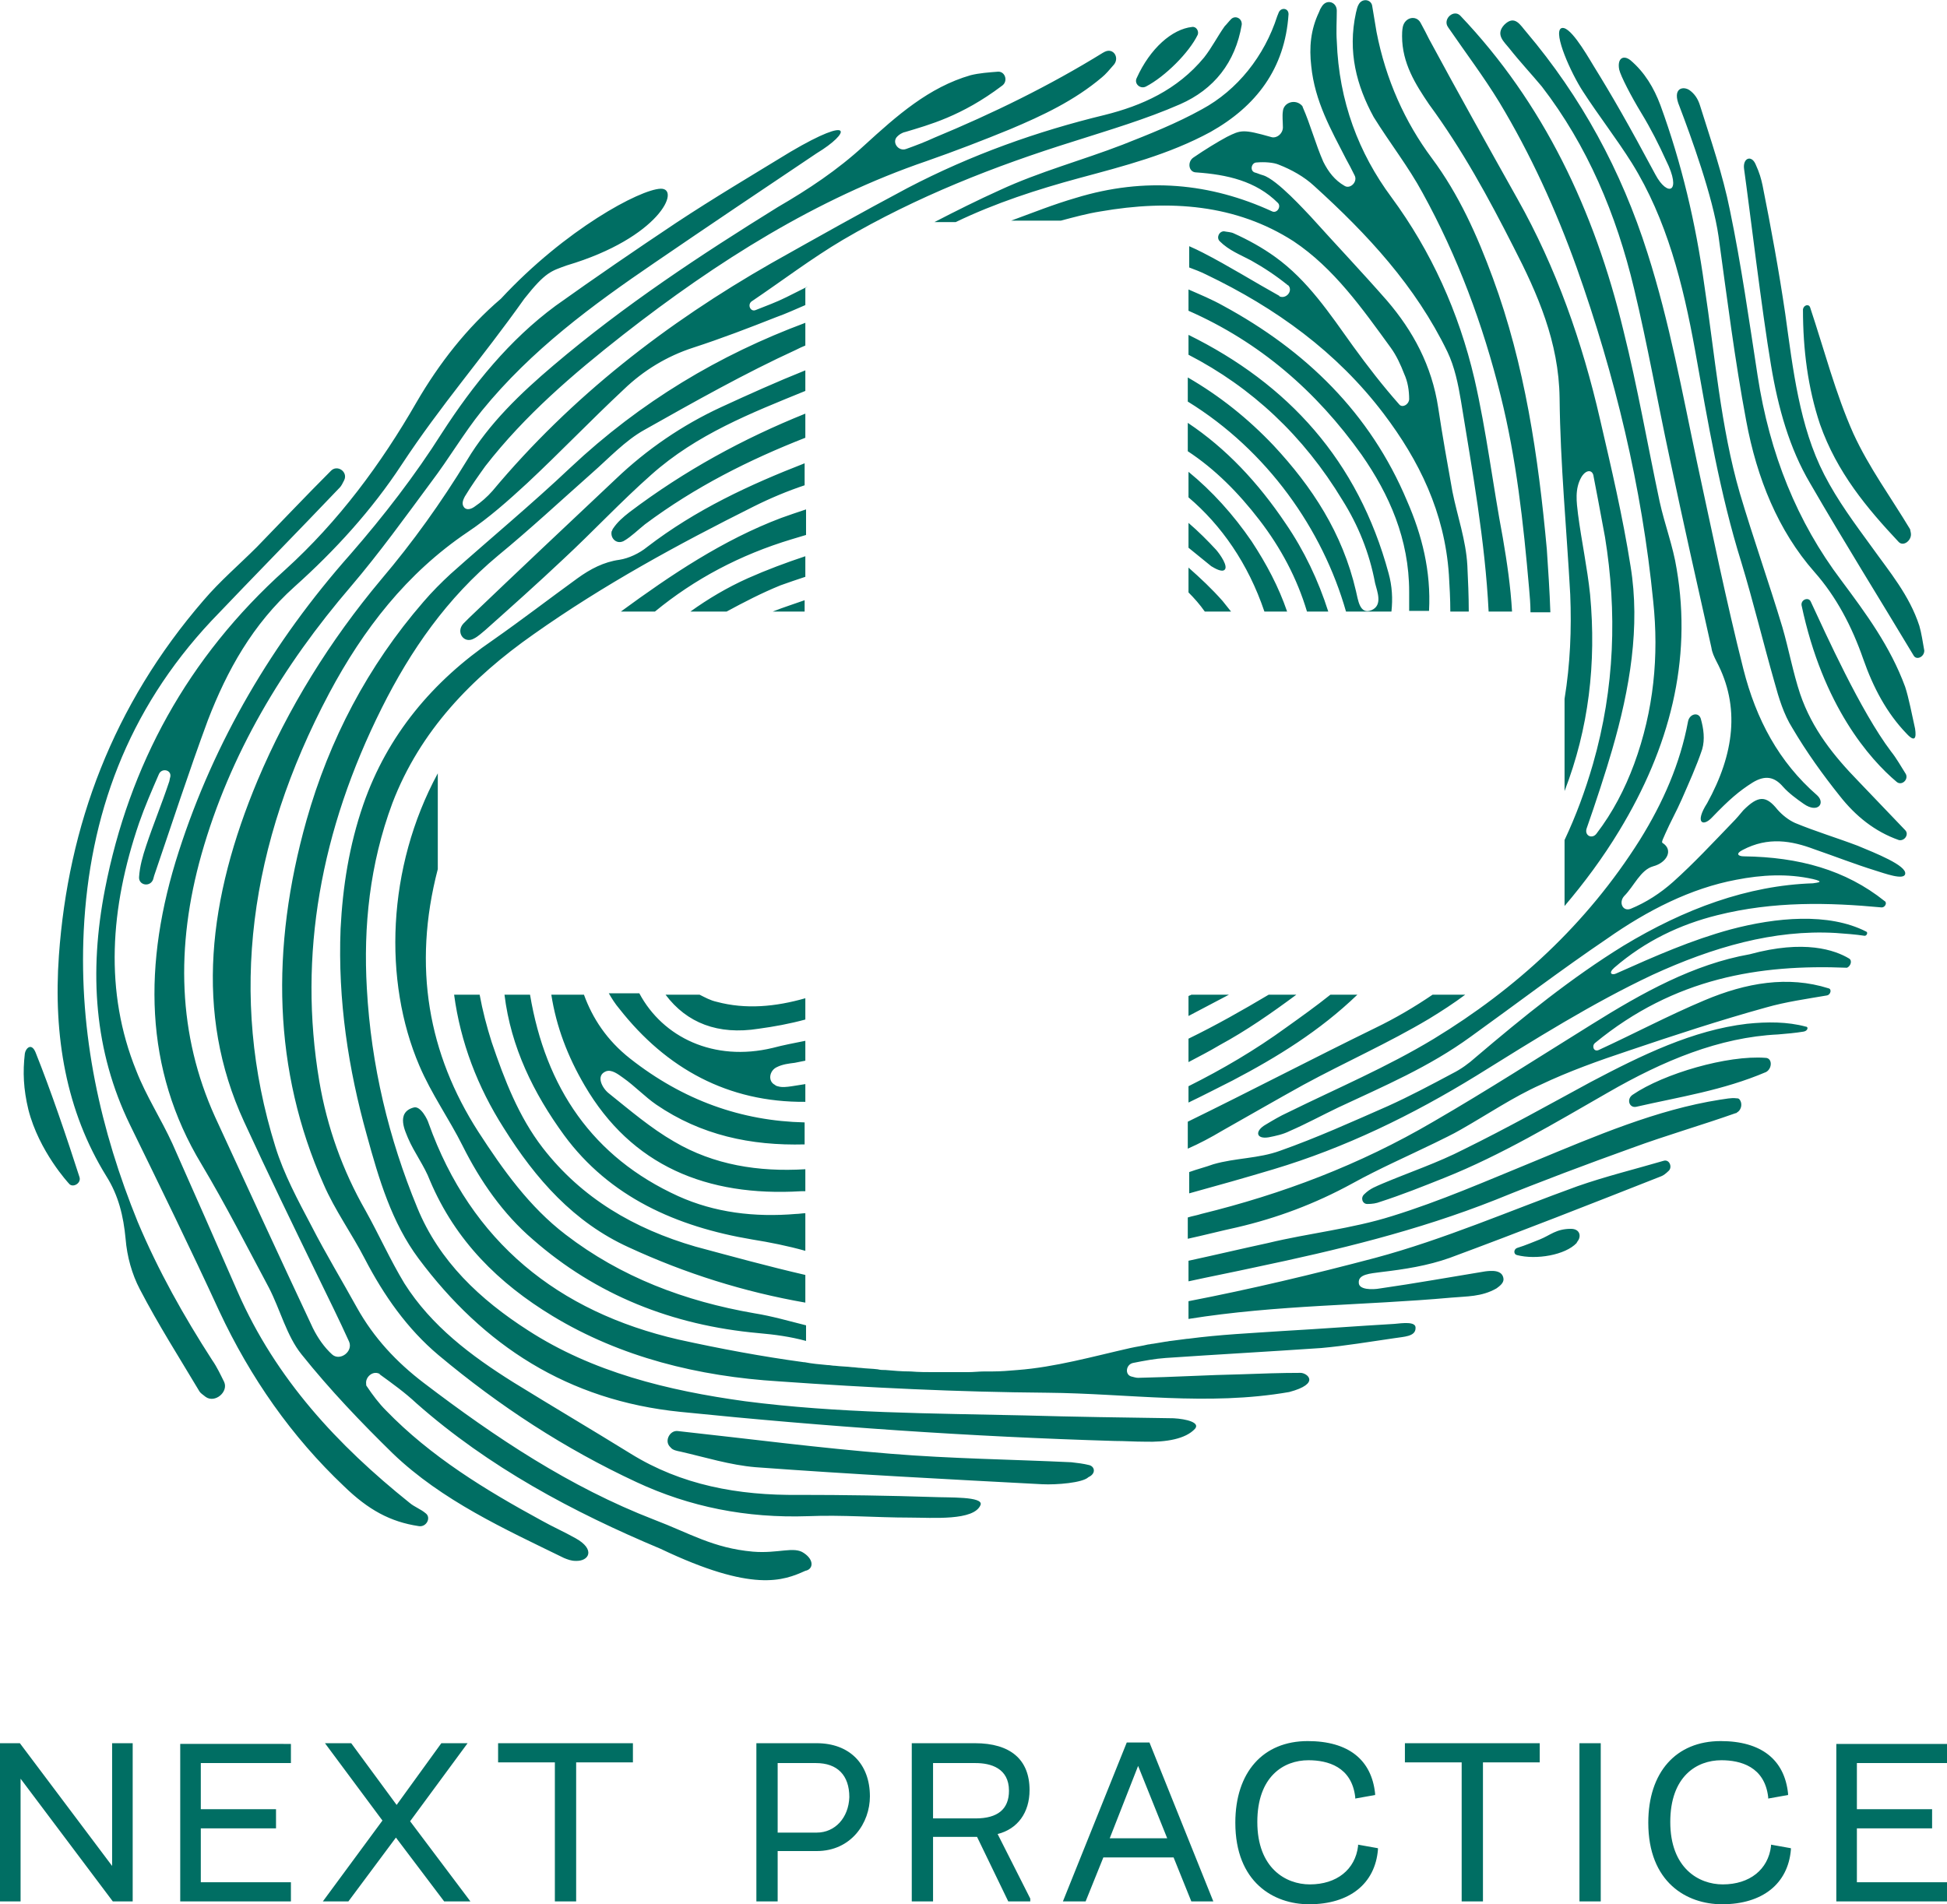
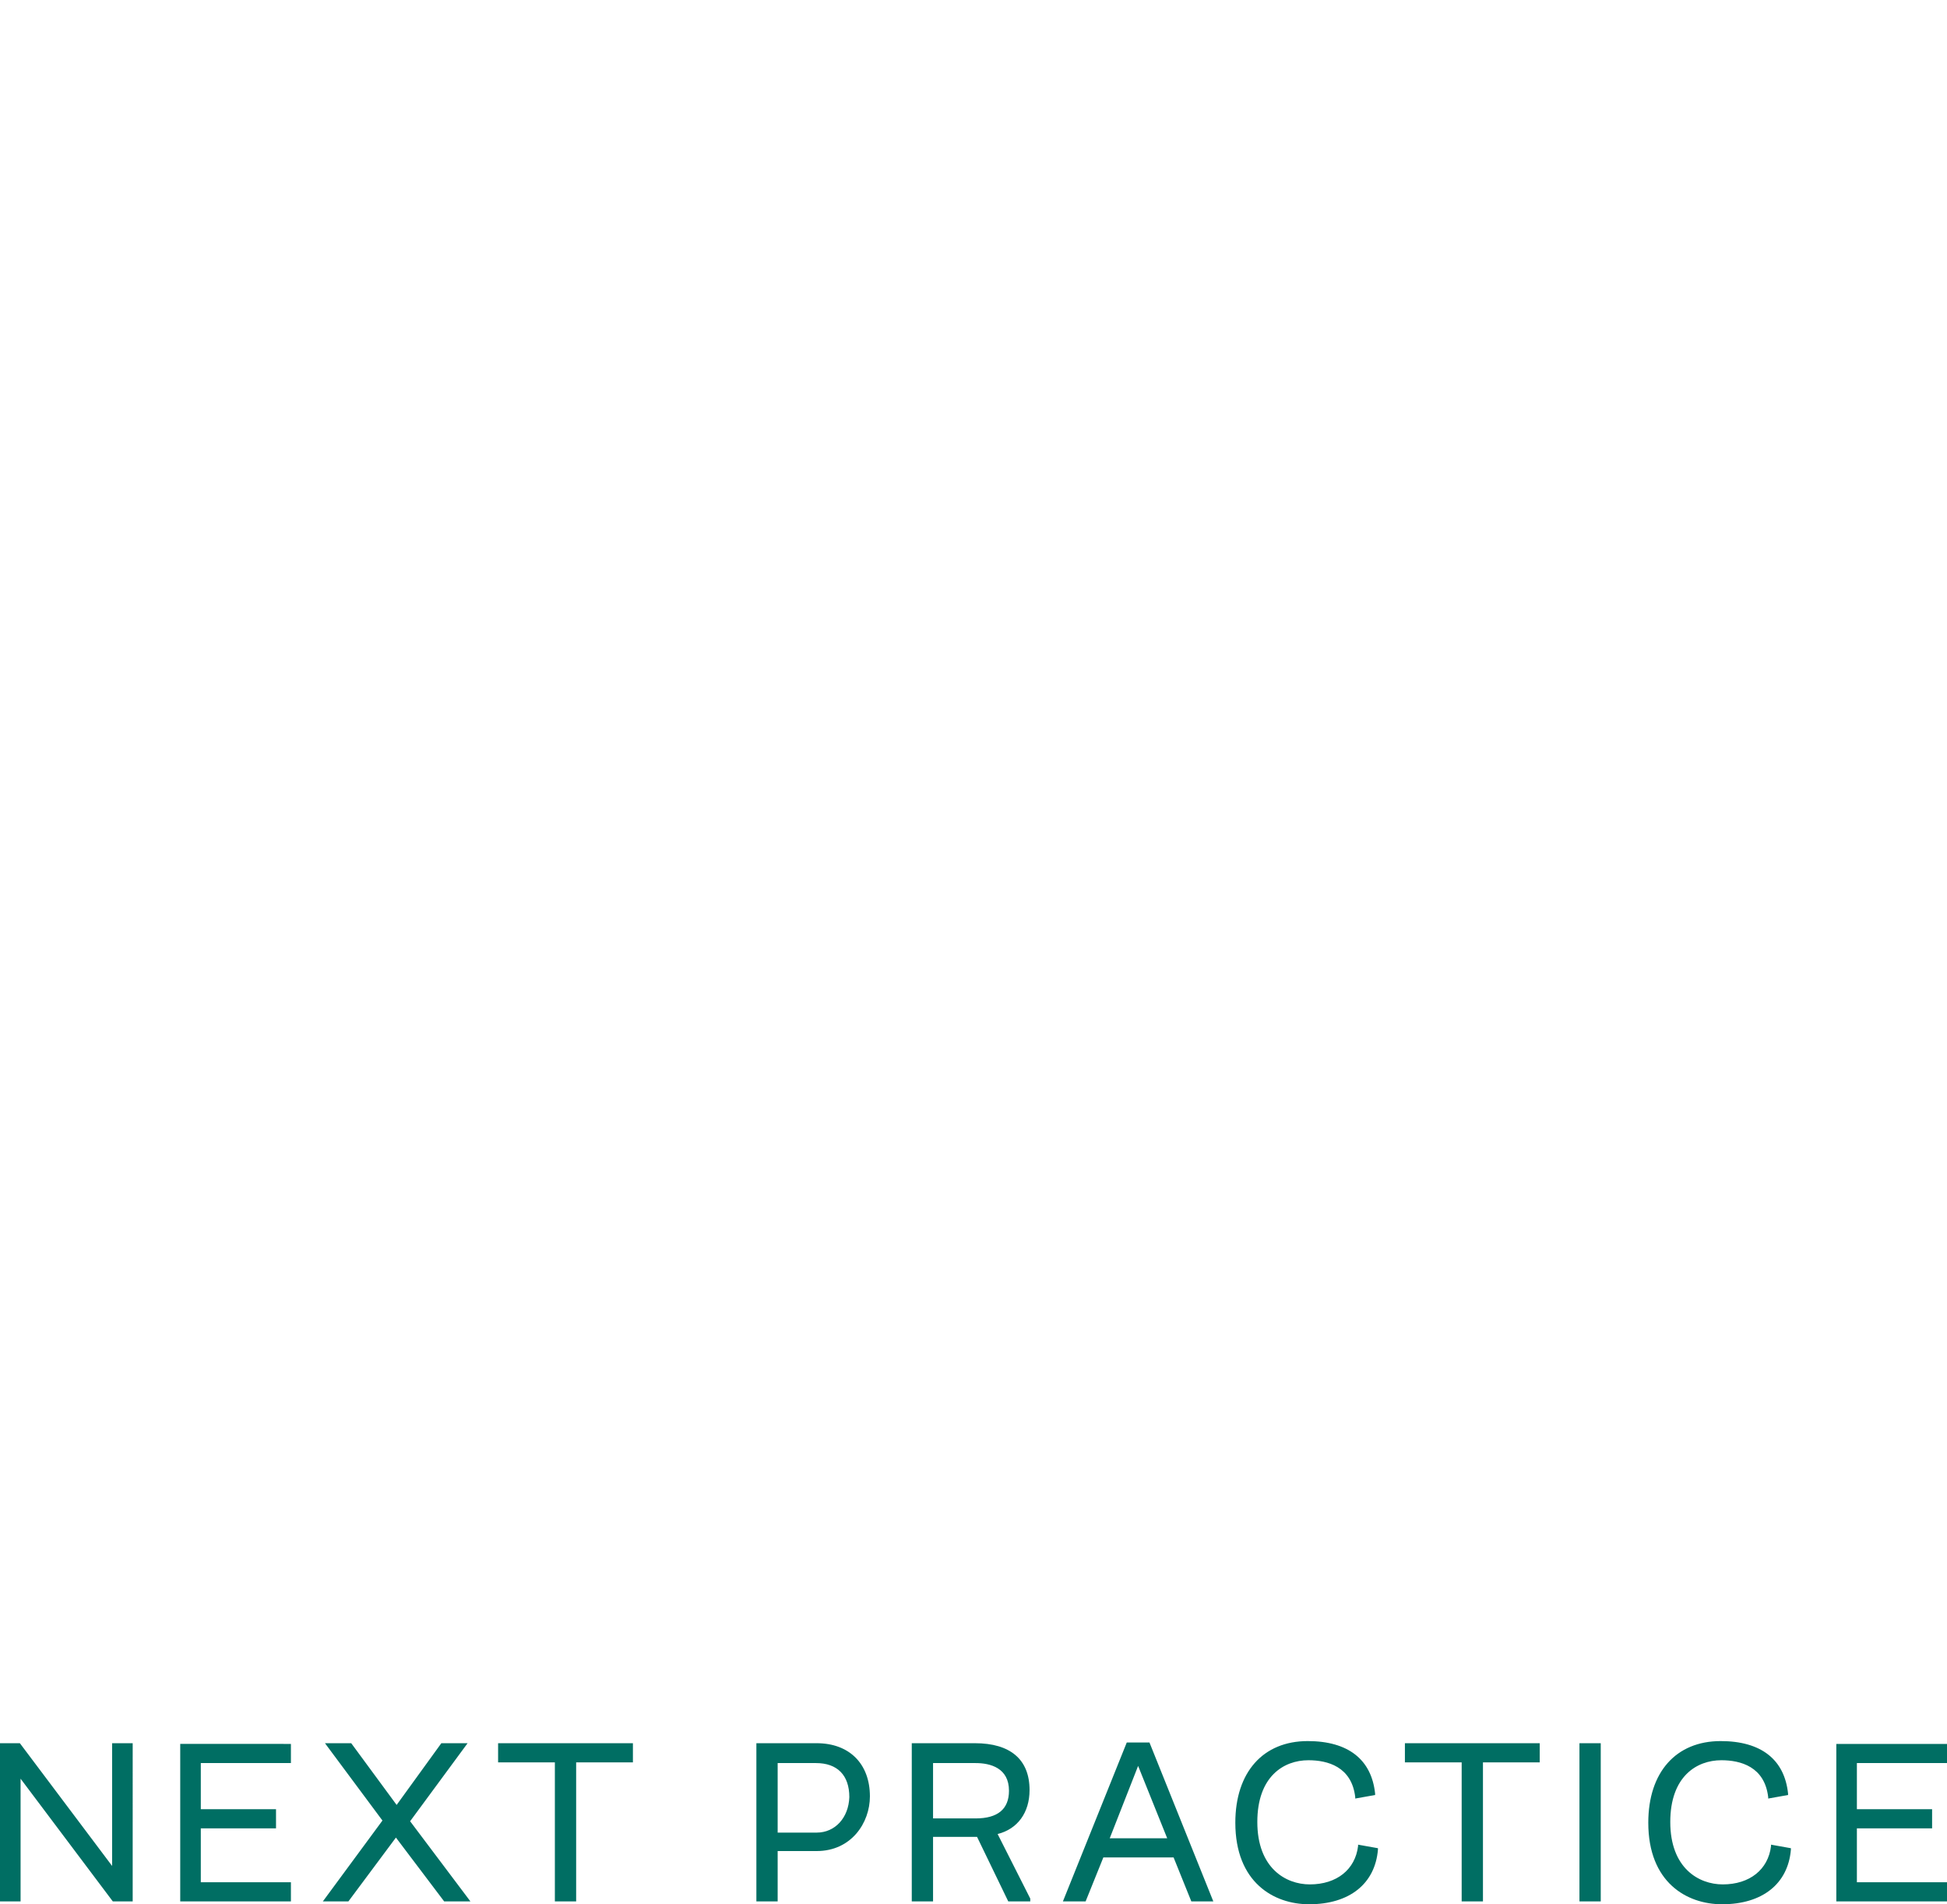
<svg xmlns="http://www.w3.org/2000/svg" version="1.1" id="Layer_1" x="0px" y="0px" viewBox="0 0 274.4 268.4" style="enable-background:new 0 0 274.4 268.4;" xml:space="preserve">
  <style type="text/css">
	.st0{fill:#006E63;}
</style>
  <g>
    <g>
-       <path class="st0" d="M172.4,43.1c-1.6-0.9-3.3-1.6-4.9-2.3v0.4v2.6c10,4.4,18,11.3,24.4,20.3c3.9,5.6,6.7,11.9,6.7,19.3    c0,0.9,0,1.8,0,2.7h2.8c0.3-5.6-1-10.7-3.1-15.5C193.1,58.2,184,49.4,172.4,43.1z M191.3,140.2h-3.8c-2,1.6-4.1,3.1-6.2,4.6    c-4.4,3.2-9,5.9-13.8,8.3v2.3c2.1-1,4.2-2.1,6.2-3.1C180,149,186,145.3,191.3,140.2z M97.3,86.2h5.1c2.4-1.3,4.9-2.6,7.6-3.7    c1.1-0.4,2.3-0.8,3.5-1.2v-2.9c-2.7,0.9-5.4,1.9-8.1,3.1C102.5,82.8,99.8,84.4,97.3,86.2z M88.6,175.8c8,3.7,16.3,6.3,24.9,7.8    v-3.9c-5.2-1.2-10.3-2.6-15.5-4c-8.6-2.5-16-6.8-21.5-13.9c-3.4-4.4-5.4-9.6-7.2-14.9c-0.7-2.2-1.3-4.5-1.7-6.7H64    c0.9,6.7,3.3,13,7,18.8C75.5,166.2,80.9,172.3,88.6,175.8z M85.6,87.6L85.6,87.6L85.6,87.6L85.6,87.6L85.6,87.6z M167.5,47.2V50    c8.9,4.6,16.2,11.4,21.7,20.5c2.2,3.5,3.8,7.4,4.6,11.7c0.3,1.2,1.1,3.1-0.5,3.8c-1.7,0.7-1.9-1.5-2.2-2.7    c-1.9-8.2-6.2-14.7-11.6-20.5c-3.6-3.8-7.6-7-12.1-9.6v3.4c11.2,6.9,19,18,22.3,29.6h6.4c0.2-1.8,0.1-3.6-0.4-5.4    C191.4,64.9,181.5,54.1,167.5,47.2z M86.8,67.5C79.9,74,73,80.5,66.1,87.1c-0.3,0.3-0.5,0.5-0.8,0.8c-1.1,1.2,0.1,2.9,1.5,2.1    c0.6-0.3,1.1-0.8,1.6-1.2c3.7-3.3,7.4-6.6,11-10c4.2-3.9,8.1-8.1,12.4-11.9c6.4-5.7,14.1-8.7,21.7-11.8v-2.9    c-4,1.6-8,3.4-11.9,5.2C96.2,59.9,91.2,63.3,86.8,67.5z M87.8,76.3c0.1,0,0.1-0.1,0.2-0.1c1-0.6,1.9-1.5,2.9-2.3    c7.1-5.3,14.7-9.1,22.6-12.2v-3.4c-8.7,3.5-17,8-24.8,13.9c-0.9,0.7-1.7,1.4-2.3,2.3c-0.1,0.1-0.1,0.3-0.2,0.4    C86,75.9,86.9,76.7,87.8,76.3z M87.5,86.2h4.8c5.6-4.6,12-8,19.3-10.2c0.7-0.2,1.3-0.4,2-0.6v-3.6c-1.2,0.4-2.4,0.8-3.5,1.2    C101.9,76.1,94.6,81,87.5,86.2z M167.9,140.2c-0.1,0.1-0.3,0.1-0.4,0.2v2.8c1.9-1,3.8-2,5.7-3H167.9z M177.5,73.3    c3,3.9,5.3,8.2,6.7,12.9h3c-1.4-4.4-3.4-8.6-6-12.4c-3.9-5.8-8.4-10.6-13.8-14.2v4C171.2,66.1,174.5,69.4,177.5,73.3z M106.9,145    c2.2-0.3,4.4-0.7,6.6-1.3v-3c-4.2,1.2-8.4,1.6-12.5,0.5c-0.9-0.2-1.6-0.6-2.4-1h-4.8C96.8,144.2,101.2,145.9,106.9,145z     M213.3,34.8c3.4,6.6,6.4,13.4,6.5,21.3c0.1,9.4,1,18.5,1.5,27.7c0.2,4.9,0,9.8-0.8,14.7v13c3.4-8.8,4.5-18,3.6-27.7    c-0.4-3.8-1.2-7.5-1.7-11.3c-0.2-1.7-0.5-3.6,0.5-5.3c0.7-1.1,1.6-1,1.7,0c0,0,1.1,5.7,1.6,8.5c1.7,10.5,1.4,21.2-1.7,32    c-1.1,3.8-2.4,7.3-4,10.7v9.3c2.8-3.3,5.4-6.8,7.7-10.6c7.1-11.7,10.3-24,8.1-36.9c-0.5-3.2-1.7-6.3-2.4-9.5    c-1.7-8-3.1-16.1-5.1-24.1c-4.1-17-11.3-32.1-23-44.4c-0.9-0.9-2.4,0.4-1.8,1.5c0.1,0.1,0.1,0.2,0.2,0.3c2.4,3.5,4.9,6.8,7.1,10.4    c4.4,7.3,8,15.2,10.9,23.3c5.4,15.2,9.2,30.9,10.8,47.1c0.8,7.6,0.1,15.3-2.7,22.9c-1.3,3.5-3,6.8-5.3,9.8    c-0.6,0.8-1.7,0.3-1.4-0.7c1.2-3.4,2.8-8.3,3.6-11.1c2.5-8.6,4-17.4,2.6-25.9c-1.1-7-2.7-13.8-4.3-20.7    c-2.5-10.9-6.2-21.4-11.6-31c-4.2-7.5-8.4-15-12.5-22.6c-0.3-0.6-0.7-1.4-1.2-2.3c-0.6-1.1-2.2-0.8-2.5,0.6    c-0.1,0.5-0.1,1-0.1,1.3c0,3.8,1.9,6.8,3.8,9.6C206.1,21.1,209.8,27.9,213.3,34.8z M113.5,155.3v-2.5c-0.6,0.1-1.3,0.2-1.9,0.3    c-0.7,0.1-1.4,0.2-2,0c-0.1,0-0.3-0.1-0.4-0.2c-1-0.5-0.8-2,0.3-2.5l0,0c0.8-0.4,1.7-0.5,2.5-0.6c0.5-0.1,1-0.2,1.5-0.3v-2.8    c-1.5,0.3-3.1,0.6-4.6,1c-8.3,2-15.5-1.5-18.8-7.7h-4.3c0.4,0.7,0.9,1.5,1.5,2.2C93.9,150.6,102.6,155.4,113.5,155.3z M217.3,12.2    c6.4,8.3,10.5,18,13,28.5c1.9,7.9,3.3,15.9,5,23.8c1.9,9,3.9,17.9,5.9,26.8c0.1,0.7,0.4,1.3,0.7,1.9c3.4,6.4,2.5,13.1-1.3,20l0,0    c-1.8,2.8-0.6,3.4,0.7,2c2.4-2.5,3.8-3.7,5.7-4.9c1.8-1.1,3.1-0.8,4.3,0.6c0.8,0.9,1.9,1.7,2.9,2.4c2,1.4,3.1-0.1,1.9-1.2    c-5.4-4.7-8.6-10.7-10.4-17.8c-2.4-9.5-4.4-19.3-6.5-29c-2.1-9.9-3.9-19.9-7-29.6c-3.7-11.7-9.4-22.1-17.1-31.2    c-0.8-0.9-1.6-2.5-3.1-1c-1.3,1.4,0,2.4,0.7,3.3C214.2,8.7,215.8,10.4,217.3,12.2z M267.6,76.4L267.6,76.4    c0.7,0.7,1.9-0.3,1.7-1.3l-0.1-0.5c-2.7-4.5-5.8-8.7-8-13.5c-2.5-5.6-4.1-11.8-6.1-17.8l0,0c-0.2-0.5-0.9-0.3-1,0.3    c0,5.7,0.7,11.1,2.4,16.2C258.9,66.6,263.1,71.6,267.6,76.4z M112.9,167.9c0.2,0,0.4,0,0.6,0v-3.1c-6.6,0.4-12.9-0.6-18.5-3.9    c-3.3-1.9-6.2-4.4-9.2-6.8c-0.9-0.7-1.9-2.5-0.4-3.1c0.8-0.3,1.7,0.4,2.4,0.9c1.7,1.2,3.1,2.7,4.7,3.8c6.3,4.3,13.3,5.8,20.9,5.6    v-3.1c-8.9-0.2-17.1-3.1-24.6-9c-3.3-2.6-5.3-5.7-6.5-9h-4.6c0.7,4.5,2.3,8.7,4.7,12.8C89,164.3,99.6,168.7,112.9,167.9z     M172.6,80.3c0.5-0.5-0.6-2.1-1.2-2.8c-1.2-1.3-2.5-2.6-3.9-3.8v3.5c1.1,0.9,2.1,1.7,3.2,2.6C171.2,80.1,172.2,80.7,172.6,80.3z     M169.8,86.2h3.7c-0.4-0.5-0.8-1-1.2-1.5c-1.5-1.7-3.1-3.2-4.8-4.7v3.5C168.3,84.3,169.1,85.2,169.8,86.2z M182.7,140.2h-3.9    c-3.7,2.2-7.4,4.3-11.3,6.2v3.3c1.5-0.8,2.9-1.5,4.4-2.4C175.6,145.3,179.2,142.8,182.7,140.2z M108.9,86.2h4.5v-1.6    C112,85.1,110.4,85.6,108.9,86.2z M178.2,86.2h3.2c-1.2-3.5-2.9-6.7-5-9.9c-2.6-3.8-5.6-7.1-8.9-9.8v3.6    C172.1,74,175.9,79.4,178.2,86.2z M95.6,168.6c-12.1-5.5-18.7-15.3-20.9-28.4h-3.6c0.9,7.4,4.1,13.9,8.4,19.8    c6.4,8.7,15.8,12.9,26.5,14.7c2.5,0.4,5,0.9,7.5,1.6V171c-0.4,0-0.9,0.1-1.3,0.1C106.3,171.6,100.7,170.9,95.6,168.6z     M254.5,144.7c-2.6-0.7-5.4-0.7-8.3-0.4c-7.6,0.9-14.8,4.4-22,8.2c-5.9,3.2-11.8,6.5-17.9,9.5c-3.7,1.9-7.6,3.2-11.4,4.8    c-0.9,0.4-1.8,0.7-2.6,1.5c-0.6,0.5-0.3,1.4,0.4,1.4s1.3-0.1,1.8-0.3c3.1-1,6.1-2.2,9.1-3.4c8-3.2,15.5-7.7,23-12    c7.8-4.5,15.7-7.8,24-8.2c1.2-0.1,2.4-0.2,3.6-0.4C254.8,145.3,254.9,144.7,254.5,144.7z M244.7,154.8c-0.7-0.1-1.5,0.1-2.3,0.2    c-8.9,1.4-17.5,5.1-26.2,8.7c-6.6,2.7-13.2,5.6-20,7.7c-5.7,1.8-11.7,2.4-17.5,3.8c-3.7,0.8-7.5,1.7-11.2,2.5v2.9    c3.2-0.7,6.3-1.3,9.5-2c11.4-2.4,22.7-5.1,33.8-9.5c6.4-2.6,12.8-5,19.2-7.3c4.9-1.8,9.8-3.2,14.6-4.9c0.1,0,0.1,0,0.2-0.1    c0.7-0.4,0.8-1.4,0.3-1.9C245,154.8,244.8,154.8,244.7,154.8z M248.8,149.1c-5.3-0.4-14.3,2.2-18.7,5.2c-0.9,0.6-0.5,1.9,0.5,1.7    c6.1-1.4,12.2-2.3,18.3-4.9C249.8,150.6,249.8,149.1,248.8,149.1z M234.5,163.6L234.5,163.6c-4.1,1.2-8.2,2.2-12.2,3.6    c-9.4,3.4-18.8,7.5-28.5,10.1c-8.7,2.3-17.5,4.4-26.3,6.1v2.5c12.5-2,24.8-1.9,37-3c2.2-0.2,4.3-0.1,6.4-1.3c0.4-0.3,1-0.7,1-1.3    c-0.1-1.4-1.8-1.2-2.6-1.1c-4.9,0.8-9.9,1.7-14.8,2.4c-1.1,0.2-3,0.2-3-0.8c-0.1-1.2,1.6-1.3,3.1-1.5c3.4-0.4,6.6-0.9,9.7-2    c10-3.7,19.9-7.6,29.8-11.5c0.3-0.1,0.7-0.4,1.1-0.8C235.7,164.5,235.3,163.4,234.5,163.6z M221.4,173.2c-2.1,0-2.9,0.9-4.4,1.5    c-0.8,0.3-1.9,0.8-3.2,1.2c-0.5,0.2-0.5,0.9,0,1c2.7,0.7,6.8,0,8.4-1.7c0-0.1,0.1-0.1,0.1-0.2    C222.9,174.3,222.7,173.2,221.4,173.2z M196.5,186.6c-5.2,0.3-10.4,0.7-15.7,1c-4.4,0.3-8.9,0.5-13.4,1.1h-0.1    c-0.8,0.1-1.5,0.2-2.3,0.3c-0.2,0-0.5,0.1-0.7,0.1c-0.6,0.1-1.2,0.2-1.8,0.3c-0.2,0-0.5,0.1-0.7,0.1c-0.8,0.2-1.6,0.3-2.5,0.5    c-5.3,1.2-10.6,2.7-15.9,3.1c-1.2,0.1-2.3,0.2-3.5,0.2c-0.4,0-0.7,0-1.1,0c-0.8,0-1.6,0.1-2.4,0.1c-0.4,0-0.8,0-1.2,0    c-0.8,0-1.6,0-2.4,0c-0.4,0-0.7,0-1.1,0c-1.1,0-2.2,0-3.4-0.1h-0.1c-1.1,0-2.3-0.1-3.4-0.2c-0.4,0-0.7,0-1.1-0.1    c-0.8-0.1-1.6-0.1-2.4-0.2c-0.4,0-0.8-0.1-1.2-0.1c-0.8-0.1-1.6-0.1-2.4-0.2c-0.4,0-0.7-0.1-1.1-0.1c-1.1-0.1-2.2-0.2-3.2-0.4    h-0.1l0,0c-5.9-0.8-11.8-1.9-17.7-3.2c-16.9-3.9-29.2-13.7-35.2-30.5c-0.1-0.4-1.1-2.5-2.1-2.2c-2.6,0.7-1.1,3.5-0.8,4.3    c0.9,2.1,2.3,3.9,3.1,6c3.6,8.5,9.7,14.5,17.3,19.1c9.6,5.8,20.5,8.5,31.9,9.2c12.7,0.9,25.2,1.5,37.8,1.6    c11.4,0.1,22.6,1.9,34.1-0.1c4.5-1.2,2.5-2.7,1.6-2.7c-2.8,0-5.5,0.1-8.3,0.2c-4.8,0.1-9.7,0.4-14.6,0.5c-0.3,0-0.6-0.1-1-0.2    c-0.9-0.3-0.7-1.7,0.3-1.9l0,0c1.5-0.3,3.1-0.6,4.6-0.7c7.3-0.5,14.6-0.9,21.9-1.4c3.4-0.3,6.9-0.9,10.4-1.4    c1.2-0.2,2.9-0.2,2.9-1.4C199.6,186.2,197.6,186.5,196.5,186.6z M267.3,110.2c0.7,0.6,1.7-0.3,1.3-1.1c-0.7-1.1-1.3-2.2-2.1-3.2    c-4.3-5.7-9.2-16.6-11.3-21.1c-0.3-0.7-1.4-0.3-1.3,0.5C256.9,99.5,263.5,107,267.3,110.2z M268.5,96.8c-2.1-5.7-5.5-10.3-9-15    c-6.2-8.2-10.1-17.8-11.8-28.9c-1.2-7.8-2.3-15.6-3.9-23.3c-1-5-2.7-9.9-4.2-14.7c-0.3-1-0.8-1.7-1.5-2.2    c-0.9-0.6-2.5-0.3-1.4,2.3c1.6,4.2,4.7,12.7,5.5,18.3c1.2,8.7,2.3,17.5,3.9,26c1.5,8.1,4.5,15.5,9.6,21.3    c3.1,3.5,5.3,7.7,6.9,12.3c1.4,4,3.3,7.6,6.1,10.5c1.2,1.3,1.4,0.6,1.2-0.7C269.5,100.9,269,98.3,268.5,96.8z M270.5,88.2    c-1.4-4.3-4.2-7.6-6.7-11.1c-2.4-3.3-4.8-6.5-6.7-10.2c-3.5-6.8-4.4-14.8-5.5-22.7c-0.9-6.1-2-12.1-3.2-18.1c-0.2-0.9-0.4-1.7-1-3    s-1.8-0.8-1.6,0.7c0.8,5.7,2.5,20,3.8,27.7c1,6,2.6,11.7,5.5,16.6c4.8,8.3,9.8,16.3,14.6,24.3c0.4,0.7,1.5,0.2,1.5-0.7    C271,90.6,270.8,89.2,270.5,88.2z M165.4,199.9c-7-0.1-14-0.2-21-0.4c-13.1-0.3-26.3-0.3-39.4-2c-10.9-1.5-21.5-4.1-30.6-10    c-6.7-4.3-12.5-9.7-15.6-17.3c-4-9.7-6.5-20-7.1-30.9c-0.5-8.7,0.4-17.5,3.6-26.1c3.9-10.2,11.2-17.7,19.9-23.8    c9.9-7,20.4-12.7,31-18c2.4-1.2,4.8-2.2,7.2-3v-3.1c-7.7,3-15.3,6.5-22.2,11.8c-1.1,0.9-2.6,1.6-3.9,1.8c-2.2,0.3-4.1,1.3-5.9,2.6    c-4,2.9-7.9,5.9-11.9,8.7C61,96,54.6,103.6,51.2,113.4c-2,5.8-2.9,11.6-3.2,17.5c-0.4,10.1,1.1,19.8,3.7,29.1    c1.7,6.2,3.5,12.3,7.3,17.4c9.1,12.2,21,20,36.9,21.6c20.6,2.1,41,3.5,61.2,4.1c1.4,0,2.8,0.1,4.2,0.1c3.1,0.1,5.8-0.4,7.1-1.8    C169.2,200.5,167.2,200,165.4,199.9z M260.6,135.1c-2-1.2-6.3-2.7-14-0.6c-7.9,1.4-15.1,5.4-22.3,9.9c-7.4,4.6-14.7,9.3-22.3,13.7    c-10.4,6.1-21.3,10.2-32.7,13c-0.6,0.2-1.3,0.3-1.9,0.5v3c2.3-0.5,4.6-1.1,6.9-1.6c5.6-1.3,11-3.3,16.3-6.2    c3.8-2.1,7.7-3.8,11.6-5.7c1.2-0.6,2.5-1.2,3.7-1.9c3.7-2.1,7.4-4.6,11.2-6.3c4-1.9,8.2-3.4,12.4-4.8c6.5-2.2,12.9-4.3,19.4-6.1    c2.8-0.8,5.7-1.2,8.6-1.7c0.5-0.1,0.7-0.9,0.2-1l0,0c-5.7-1.8-11.6-0.8-17.5,1.7c-5,2.1-9.9,4.7-14.9,7l0,0c-0.7,0.3-1-0.6-0.5-1    c11.2-9.2,23.2-11.1,35.5-10.6C260.8,136.2,261.1,135.4,260.6,135.1z M268.5,117c-2.2-2.3-4.4-4.6-6.6-6.9    c-3.4-3.5-6.5-7.3-8.2-12.3c-1-3-1.6-6.3-2.5-9.4c-1.9-6.3-4.1-12.5-6-18.9c-2.7-9.3-3.5-19.4-5-29.3C239,31.5,237,23,234,14.8    c-0.9-2.4-2.2-4.6-4.2-6.3c-1-0.8-1.9-0.3-1.6,1.3c0.2,0.9,1.7,3.8,3.1,6.1c1.4,2.3,2.5,4.5,3.5,6.7c2.3,4.6,0.2,5.2-1.5,2    c-3.8-7.1-6.1-11.1-8.7-15.3c-1.2-2-3.5-5.9-4.6-5.3c-1.1,0.7,1.4,6.3,3.1,8.9c2.2,3.4,4.7,6.6,6.9,10.1c4.9,7.9,7.2,17,8.9,26.4    c1.8,10.1,3.5,20.2,6.5,29.8c1.7,5.6,3.1,11.4,4.7,17c0.6,2.2,1.3,4.5,2.5,6.4c2,3.4,4.3,6.6,6.7,9.6c2.2,2.8,4.9,5,8.3,6.2    C268.4,118.6,269.1,117.6,268.5,117L268.5,117z M261.8,119.2c-2.9-1.1-5.9-2-8.8-3.2c-0.9-0.4-1.8-1.1-2.5-1.9    c-1.6-2-2.7-2-4.8,0.1c-0.5,0.6-1,1.2-1.6,1.8c-2.7,2.8-5.4,5.7-8.3,8.3c-1.8,1.6-3.8,2.9-6,3.8c-1.1,0.4-1.7-0.9-0.9-1.8    c1.4-1.4,2.3-3.7,4.1-4.2c1.9-0.5,2.9-2.3,1.3-3.3c-0.2-0.1,0.2-0.8,0.4-1.3c0.7-1.6,1.6-3.2,2.3-4.8c1-2.3,2.1-4.7,2.9-7.1    c0.4-1.4,0.2-2.9-0.2-4.3c-0.3-1-1.6-0.7-1.8,0.4c-1.1,5.9-3.5,11.4-6.8,16.7c-7.5,11.9-17.5,21-29,28c-6.6,4-13.7,7-20.6,10.4    c-1.1,0.5-2.1,1.1-3.1,1.7c-1.6,0.9-1.4,2.1,0.4,1.8c1-0.2,2-0.4,3-0.9c2.3-1,4.5-2.2,6.8-3.3c6.4-3,12.8-5.7,18.7-10    c6.4-4.6,12.7-9.4,19.2-13.8c5.7-4,11.8-7.1,18.2-8.3c3.6-0.7,7.2-0.9,10.8-0.1c1.7,0.4,0.7,0.5,0,0.6c-9.2,0.3-18.1,3.6-26.7,8.8    c-7.3,4.5-14.1,10-20.8,15.7c-1,0.9-2.1,1.7-3.3,2.3c-3,1.6-6,3.2-9.1,4.6c-5,2.2-10.1,4.5-15.2,6.3c-3,1.1-6.3,1-9.4,1.9    c-1.1,0.4-2.3,0.7-3.4,1.1v3c4-1.1,7.9-2.2,11.9-3.4c10-3,19.5-7.6,28.6-13.2c8.2-5.1,16.3-10.2,24.8-14.2    c8.5-3.9,17.1-6.4,25.8-5.9c1.4,0.1,2.8,0.2,4.1,0.4c0.3,0,0.5-0.5,0.2-0.6c-5.3-2.7-12.7-2-19.1-0.3c-5.5,1.5-10.5,3.7-16.1,6.2    c-0.6,0.3-1.2,0-0.3-0.8c4.4-3.8,9.3-6.1,14.5-7.4c8-2,15.7-1.8,23.2-1.1l0,0c0.5,0,0.8-0.7,0.4-0.9c-5.5-4.4-12.1-6.2-19.8-6.3    c-0.9,0-1.2-0.4-0.2-0.9c3.6-1.9,6.9-1.3,10.1-0.1c2.9,1,5.7,2.1,8.6,3c1.3,0.4,4,1.4,4.2,0.5C268.8,122,264.2,120.2,261.8,119.2z     M219.6,128.6L219.6,128.6L219.6,128.6z M153.5,206.5L153.5,206.5c-0.8-0.2-1.6-0.3-2.5-0.4c-8.4-0.4-17-0.5-25.5-1.2    c-10-0.8-19.9-2.1-30-3.2l0,0c-1-0.1-1.7,1.1-1.3,1.9c0.1,0.2,0.2,0.3,0.3,0.4c0.3,0.4,0.9,0.5,1.4,0.6c3.5,0.8,7,1.9,10.6,2.2    c13.6,1,27.1,1.7,40.4,2.4c2,0.1,5.7-0.2,6.5-1C154.5,207.7,154.3,206.7,153.5,206.5z M169.4,15.4c-3.6,2-7.4,3.5-11.2,5    c-5.7,2.2-11.7,3.8-17.3,6.4c-3.1,1.4-6.1,2.9-9.2,4.5h3c5.6-2.7,11.5-4.6,17.4-6.2c6.3-1.7,12.6-3.3,18.5-6.5    c6.4-3.6,10.5-8.9,11-16.6l0,0c0-0.9-1.1-1-1.4-0.2L180,2.3C178.2,7.9,174.4,12.7,169.4,15.4z M180.8,15.7L180.8,15.7    c-0.1,0.7,0,1.4,0,2.1c0.1,1-0.9,1.8-1.7,1.5c-3.9-1.1-4.2-1-6.2,0c-1.3,0.7-3.1,1.8-4.7,2.9c-0.9,0.6-0.7,2.1,0.4,2.1    c4.3,0.3,8.4,1.2,11.5,4.3c0.5,0.5-0.1,1.5-0.8,1.2l0,0c-8.7-4-17.9-4.9-27.7-1.9c-3.1,0.9-6.1,2.1-9.1,3.2h7    c1.9-0.5,3.7-1,5.6-1.3c9.8-1.7,19.1-1,27.2,4.2c5.7,3.8,9.7,9.5,13.7,15c0.8,1.1,1.4,2.4,1.9,3.7c0.5,1.1,0.7,2.3,0.7,3.6    c-0.1,0.8-1,1.2-1.4,0.7c-2.3-2.6-4.4-5.3-6.5-8.2c-3.3-4.6-6.4-9.3-11-12.6c-1.8-1.3-3.8-2.4-5.8-3.3c-0.4-0.2-0.9-0.2-1.4-0.3    c-0.7,0-1.1,0.9-0.6,1.4c1.3,1.3,2.9,1.9,4.4,2.7c1.8,1,3.6,2.2,5.2,3.5c0.1,0,0.1,0.1,0.2,0.2c0.4,0.8-0.5,1.7-1.3,1.4    c0,0-0.1,0-0.1-0.1c-3.6-2-7.1-4.2-10.8-6.1c-0.6-0.3-1.2-0.6-1.9-0.9v3c0.8,0.3,1.6,0.6,2.4,1c9.8,4.7,18.4,10.9,25,19.6    c5,6.6,8.6,13.9,9.2,22.7c0.1,1.7,0.2,3.4,0.2,5.2h2.6c0-2.2-0.1-4.4-0.2-6.5c-0.2-3.6-1.4-6.9-2.1-10.4c-0.7-3.9-1.4-7.8-2-11.8    c-0.9-6-3.6-10.9-7.2-15.1c-3.5-4-7.2-7.9-10.8-11.9c-0.6-0.6-4.7-5.2-6.7-5.8c-0.4-0.1-0.8-0.3-1.2-0.4c-0.7-0.3-0.4-1.4,0.3-1.4    c1.1-0.1,2.4,0,3.1,0.3c1.8,0.7,3.6,1.7,5,3c7.5,6.8,14.3,14.1,18.8,23.4c1,2.1,1.5,4.5,1.9,6.9c1.6,9.9,3.4,19.7,3.9,29.7h3.3    c-0.2-3.5-0.7-6.9-1.3-10.4c-1.4-7.4-2.3-15-4-22.4c-2.2-9.4-6.1-18-11.7-25.6c-4.6-6.2-7.4-13.5-7.7-22c-0.1-1.4,0-2.9,0-4.3    c0-1.2-1.4-1.7-2.1-0.6c-0.2,0.3-0.3,0.5-0.4,0.8c-1.2,2.5-1.4,5-1.1,7.6c0.5,5,2.8,9,4.9,13.1c0.4,0.7,0.8,1.5,1.2,2.3    c0.5,0.9-0.6,2-1.4,1.5c-1.4-0.8-2.3-2-3-3.4c-1.1-2.5-1.8-5.2-2.9-7.7c0-0.1-0.1-0.2-0.1-0.2C182.6,13.9,180.9,14.4,180.8,15.7z     M59.1,150.2c1.7,4,4.2,7.5,6.1,11.3c2.5,5,5.7,9.6,9.9,13.2c8.9,7.8,19.6,12.1,31.8,13.2c2.3,0.2,4.5,0.5,6.7,1.1v-2.2    c-2.4-0.6-4.8-1.3-7.3-1.7c-9.8-1.7-18.8-5.1-26.6-11.1c-5.1-3.9-8.8-9.1-12.3-14.5c-7-10.9-9.3-23.2-5.7-37V109    C54.5,122.3,54,138.3,59.1,150.2z M183.7,152.9c5.9-3.2,12-5.9,17.7-9.3c1.8-1.1,3.5-2.2,5.1-3.4h-4.6c-2.5,1.7-5.2,3.3-8.1,4.7    c-8.8,4.3-17.6,8.9-26.4,13.2v3.8c1.6-0.7,3.3-1.6,4.8-2.5C176.1,157.2,179.9,155,183.7,152.9z M200.5,27.2    c4.9,8.9,8.5,18.5,11,28.6c2.2,8.8,3.2,17.9,4,27.1c0.1,1.1,0.2,2.3,0.2,3.4h2.8c-0.1-3-0.3-5.9-0.5-8.9    c-1.2-13.1-3.1-26-7.6-38.2c-2.2-6-4.8-11.8-8.6-16.9s-6.5-11.1-7.8-17.8c-0.2-1.2-0.4-2.4-0.6-3.6c-0.1-1-1.4-1.2-1.9-0.3    c-0.2,0.3-0.3,0.8-0.4,1.2c-1.2,5.5,0.1,10.3,2.5,14.7C195.9,20.2,198.5,23.5,200.5,27.2z M113.3,218.9c-1.4-1-3.6,0.1-7.2-0.2    c-5.6-0.5-8.9-2.6-13.9-4.5c-11.9-4.6-22.4-11.6-32.5-19.3c-3.8-2.9-7-6.3-9.4-10.6c-2.1-3.8-4.4-7.6-6.4-11.5    c-1.9-3.6-3.9-7.3-5.1-11.2c-6.6-21.2-3.7-42.6,7.6-63.9c4.8-9,10.9-16.9,19.5-22.7c3-2,5.8-4.5,8.4-6.9c4.6-4.3,9-8.9,13.6-13.2    c2.8-2.7,6.1-4.7,9.8-5.9c4-1.3,7.9-2.8,11.7-4.3c1.4-0.5,2.7-1.1,4.1-1.7v-2.4c0.1-0.1,0.2-0.1,0.3-0.2c-1,0.5-2,1-3,1.5    c-1.4,0.7-2.8,1.2-4.3,1.8c-0.7,0.3-1.2-0.7-0.6-1.2l0,0c4.3-2.9,8.5-6.1,12.9-8.7c10.4-6.1,21.4-10.4,32.6-13.9    c5-1.6,10.1-3.1,14.9-5.2c4.8-2.1,7.8-5.9,8.7-11.2c0.1-0.9-0.9-1.4-1.5-0.8c-0.3,0.3-0.6,0.7-0.9,1c-1,1.4-1.8,3-2.9,4.4    c-3.8,4.6-8.8,6.8-14,8.1c-9.5,2.3-18.8,5.6-27.8,10.3c-6.4,3.4-12.8,7-19.2,10.6C94,45.5,80.6,55.8,69.4,69.2    c-0.7,0.8-1.6,1.6-2.5,2.2c-0.4,0.3-1.1,0.6-1.5,0.1s-0.1-1.1,0.1-1.5c0.9-1.5,1.9-2.9,2.9-4.3c5.6-7.2,12.4-13,19.4-18.5    c13.3-10.4,27.3-19.2,42.8-24.5c4-1.4,7.9-2.9,11.8-4.5c4.5-1.9,9-4,12.9-7.3c0.5-0.4,1.1-1.1,1.7-1.8c0.8-1-0.1-2.4-1.3-1.8    c-0.1,0-0.1,0.1-0.2,0.1c-7.6,4.7-15.6,8.6-23.8,12c-1.3,0.6-2.6,1.1-4,1.6c-1.1,0.4-2.1-1-1.2-1.8c0.2-0.2,0.6-0.5,1.1-0.6    c3.3-1,7.9-2.2,13.6-6.5c0.9-0.6,0.5-2-0.5-2c-1.3,0.1-2.7,0.2-3.9,0.5c-5.9,1.7-10.4,5.7-15,9.9c-3.8,3.5-7.9,6.2-12.2,8.7    C98.8,35.9,88,43,78,51.5c-4.6,3.9-9.1,8.2-12.2,13.4c-3.6,5.9-7.6,11.5-12.1,16.8c-7.2,8.6-13.1,18.1-17.4,28.3    c-6.9,16.5-9,32.7-1.9,48.1c3.4,7.4,6.9,14.6,10.4,21.8c1.5,3.1,3,6.1,4.4,9.2l0,0c0.6,1.4-1.3,2.8-2.4,1.8c-1.1-1-2-2.3-2.7-3.7    c-4.6-9.8-9.2-19.8-13.8-29.8c-5.2-11.5-5.6-23.9-1.9-37c4-14.1,11.4-26.5,21.1-37.8c4-4.7,7.6-9.7,11.3-14.7    c2.5-3.3,4.6-6.9,7.1-10c7-8.6,15.6-14.9,24.4-20.9c7.6-5.2,15.2-10.3,22.8-15.4c4.8-2.9,5.3-5.5-3.7-0.2    c-5.4,3.3-10.8,6.5-16.1,10c-5.7,3.8-11.4,7.7-17,11.7c-6.5,4.8-11.6,11.1-16,17.9c-3.8,6-8.2,11.7-12.9,17.1    c-11,12.4-19.2,26.4-24.2,41.9c-5.1,15.8-4.9,30.7,3.2,44.1c3.4,5.7,6.4,11.6,9.5,17.4c1.6,3.1,2.5,6.8,4.6,9.4    c4,5,8.4,9.6,12.9,14c6.9,6.6,15.7,10.6,24.1,14.7c0.5,0.2,1,0.4,1.6,0.4c1.9,0.1,2.9-1.6,0-3.2c-1.6-0.9-3.2-1.6-4.8-2.5    c-7.9-4.3-15.6-9-21.9-15.5c-1-1-1.9-2.2-2.7-3.4c-0.1-0.1-0.1-0.2-0.1-0.4c-0.1-0.9,0.9-1.8,1.8-1.4c0.1,0,0.1,0,0.1,0.1    c1.8,1.3,3.6,2.6,5.2,4.1c10.2,9,22,15.3,34.4,20.5c13,6.2,17.3,4.5,20.4,3.1C114.6,221.2,114.8,219.9,113.3,218.9z M60,213.3    c-0.7-0.6-1.6-0.9-2.3-1.5c-10.1-8.1-18.8-17.4-24.2-29.7c-3-6.9-6.1-13.9-9.2-20.9c-1.6-3.5-3.7-6.7-5.1-10.3    c-4.5-11.1-3.7-22.9,0.4-34.9c0.8-2.3,1.8-4.6,2.8-6.9c0.4-0.9,1.8-0.6,1.6,0.4c-0.1,0.3-0.1,0.6-0.2,0.8c-1,3-2.2,5.9-3.2,8.9    c-0.5,1.5-0.9,2.9-1,4.4c-0.1,1.2,1.6,1.5,2,0.3c0-0.1,0.1-0.3,0.1-0.4c2.5-7.3,4.9-14.7,7.6-22c2.7-7,6.3-13.5,12.2-18.8    c5.7-5.1,10.9-10.8,15.1-17.2c5.6-8.5,11.2-14.8,17.3-23.4c3-3.8,3.8-3.9,6-4.7C93,33.5,96,26.5,93.1,26.6s-13.4,5.7-22.5,15.5    c-4.8,4.1-8.7,9.1-11.9,14.6c-5,8.7-11,16.8-18.5,23.6c-13.8,12.4-22,27.6-25.4,45c-2.3,11.8-1.5,22.9,3.5,33.2    c4.3,8.8,8.6,17.6,12.6,26.3c4.4,9.4,10.2,17.7,17.6,24.7c3.4,3.3,6.5,5,10.5,5.6C60.1,215.3,60.8,213.9,60,213.3L60,213.3z     M161.5,12.2c2.7-1.4,6.1-4.8,7.3-7.3c0.2-0.5-0.2-1.2-0.8-1.1c-2.8,0.3-5.9,3-7.8,7.2C159.8,11.8,160.7,12.6,161.5,12.2z     M131.5,211c-6.2-0.2-12.5-0.3-18.9-0.3c-8.6,0.1-16.6-1.4-23.7-5.8c-5.5-3.4-11.1-6.7-16.6-10.1c-5.9-3.7-11.5-7.9-15.3-13.9    c-2-3.3-3.6-6.9-5.5-10.3c-3.2-5.6-5.4-11.7-6.5-18.2c-3-17.8,0.2-35.4,8.8-52.6c4.1-8.2,9.2-15.5,16.4-21.5    c4.5-3.7,8.8-7.7,13.2-11.6c2.4-2.1,4.7-4.6,7.4-6.1c7.1-4,14.2-8,21.4-11.3c0.4-0.2,0.8-0.4,1.3-0.6v-3.2    C101.4,50,90.3,56.6,80.4,65.9c-5.5,5.2-11.3,10-16.9,15c-1.3,1.2-2.6,2.5-3.8,3.9c-7.9,9.1-13.3,19.5-16.5,30.8    c-5.1,18.1-4.7,35.3,2.4,51.3c1.6,3.7,4,7,5.8,10.5c2.7,5.2,6,9.9,10.4,13.6c8.6,7.2,17.8,13.2,27.9,17.9    c7.5,3.5,15.5,5.1,24.2,4.8c4.8-0.2,9.6,0.2,14.3,0.2c3.2,0,9.1,0.5,10-1.8C138.6,210.9,133.7,211.1,131.5,211z M5,148.3    c-0.6-1.4-1.4-0.5-1.5,0.2c-0.3,2.6-0.2,5,0.5,7.9c1.5,5.9,5.7,10.4,5.7,10.4c0.5,0.7,1.8,0,1.5-0.9C9.4,160.3,7.2,153.8,5,148.3z     M29.9,191.7c-4-6.2-7.6-12.6-10.5-19.5c-5.2-12.8-8.3-26.4-7.6-41c0.8-16.2,6.1-31,18-43.7c6-6.3,12.1-12.5,18.1-18.8    c0.2-0.2,0.4-0.6,0.6-1c0.6-1.2-1-2.3-1.9-1.3l0,0c-3.5,3.5-6.9,7.1-10.4,10.7c-2.5,2.5-5.2,4.8-7.5,7.5    C15.9,99.4,9.6,116.4,8.3,134.7c-0.8,11.3,1,21.9,6.7,31.1c1.7,2.7,2.4,5.6,2.7,8.8c0.2,2.5,0.9,5,2,7.1c2.6,5,5.6,9.7,8.4,14.4    c0.1,0.2,0.5,0.5,0.9,0.8c1.3,0.9,3.2-0.7,2.6-2.1C31.1,193.8,30.6,192.7,29.9,191.7z" />
      <path class="st0" d="M15.9,268l-13-17.3V268H0v-22.3h2.8l13,17.3v-17.3h2.9V268H15.9z M41,268v-2.7H28.3v-7.6h10.6V255H28.3v-6.5    H41v-2.7H25.4V268H41z M66.3,268l-8.5-11.3l8.1-11h-3.7l-6.3,8.7l-6.4-8.7h-3.7l8.1,10.9L45.5,268h3.6l6.7-9l6.8,9H66.3z     M81.2,268v-19.6h8v-2.7h-19v2.7h8V268H81.2z M109.6,268v-7.1h5.5c4.9,0,7.5-4,7.5-7.7c0-4.6-2.9-7.5-7.5-7.5h-8.5V268H109.6z     M109.6,258.2v-9.7h5.4c3,0,4.7,1.7,4.7,4.8c-0.1,2.9-2,5-4.6,5h-5.5V258.2z M145.2,268v-0.4l-4.6-9.1c2.8-0.7,4.5-3,4.5-6.2    c0-4.3-2.7-6.6-7.7-6.6h-8.9V268h3v-9.1h4.9c0.5,0,0.9,0,1.3,0l4.4,9.1H145.2z M131.5,256.2v-7.7h6c2.1,0,4.7,0.7,4.7,3.9    c0,2.6-1.6,3.9-4.7,3.9h-6V256.2z M171,268l-9-22.4h-3.2l-9,22.4h3.2l2.5-6.2h9.9l2.5,6.2H171z M156.4,259.1l4-10.2l4.1,10.2    H156.4z M184.5,268.4L184.5,268.4c5.7,0,9.3-2.9,9.7-7.7v-0.2l-2.8-0.5v0.2c-0.4,3.3-3,5.4-6.8,5.4c-3.4,0-7.4-2.3-7.4-8.8    c0-6.4,3.7-8.7,7.2-8.7c2.7,0,6.1,0.9,6.6,5.2v0.2l2.8-0.5v-0.2c-0.5-4.8-3.8-7.4-9.5-7.4c-6.3,0-10.2,4.4-10.2,11.5    C174.1,265.3,179.5,268.4,184.5,268.4L184.5,268.4z M209,268v-19.6h8v-2.7h-19v2.7h8V268H209z M225.6,268v-22.3h-3V268H225.6z     M242.7,268.4L242.7,268.4c5.7,0,9.3-2.9,9.7-7.7v-0.2l-2.8-0.5v0.2c-0.4,3.3-3,5.4-6.8,5.4c-3.4,0-7.4-2.3-7.4-8.8    c0-6.4,3.7-8.7,7.2-8.7c2.7,0,6.1,0.9,6.6,5.2v0.2l2.8-0.5v-0.2c-0.5-4.8-3.8-7.4-9.5-7.4c-6.3,0-10.2,4.4-10.2,11.5    C232.3,265.3,237.7,268.4,242.7,268.4L242.7,268.4z M274.4,268v-2.7h-12.7v-7.6h10.6V255h-10.6v-6.5h12.7v-2.7h-15.6V268H274.4z" />
    </g>
  </g>
</svg>